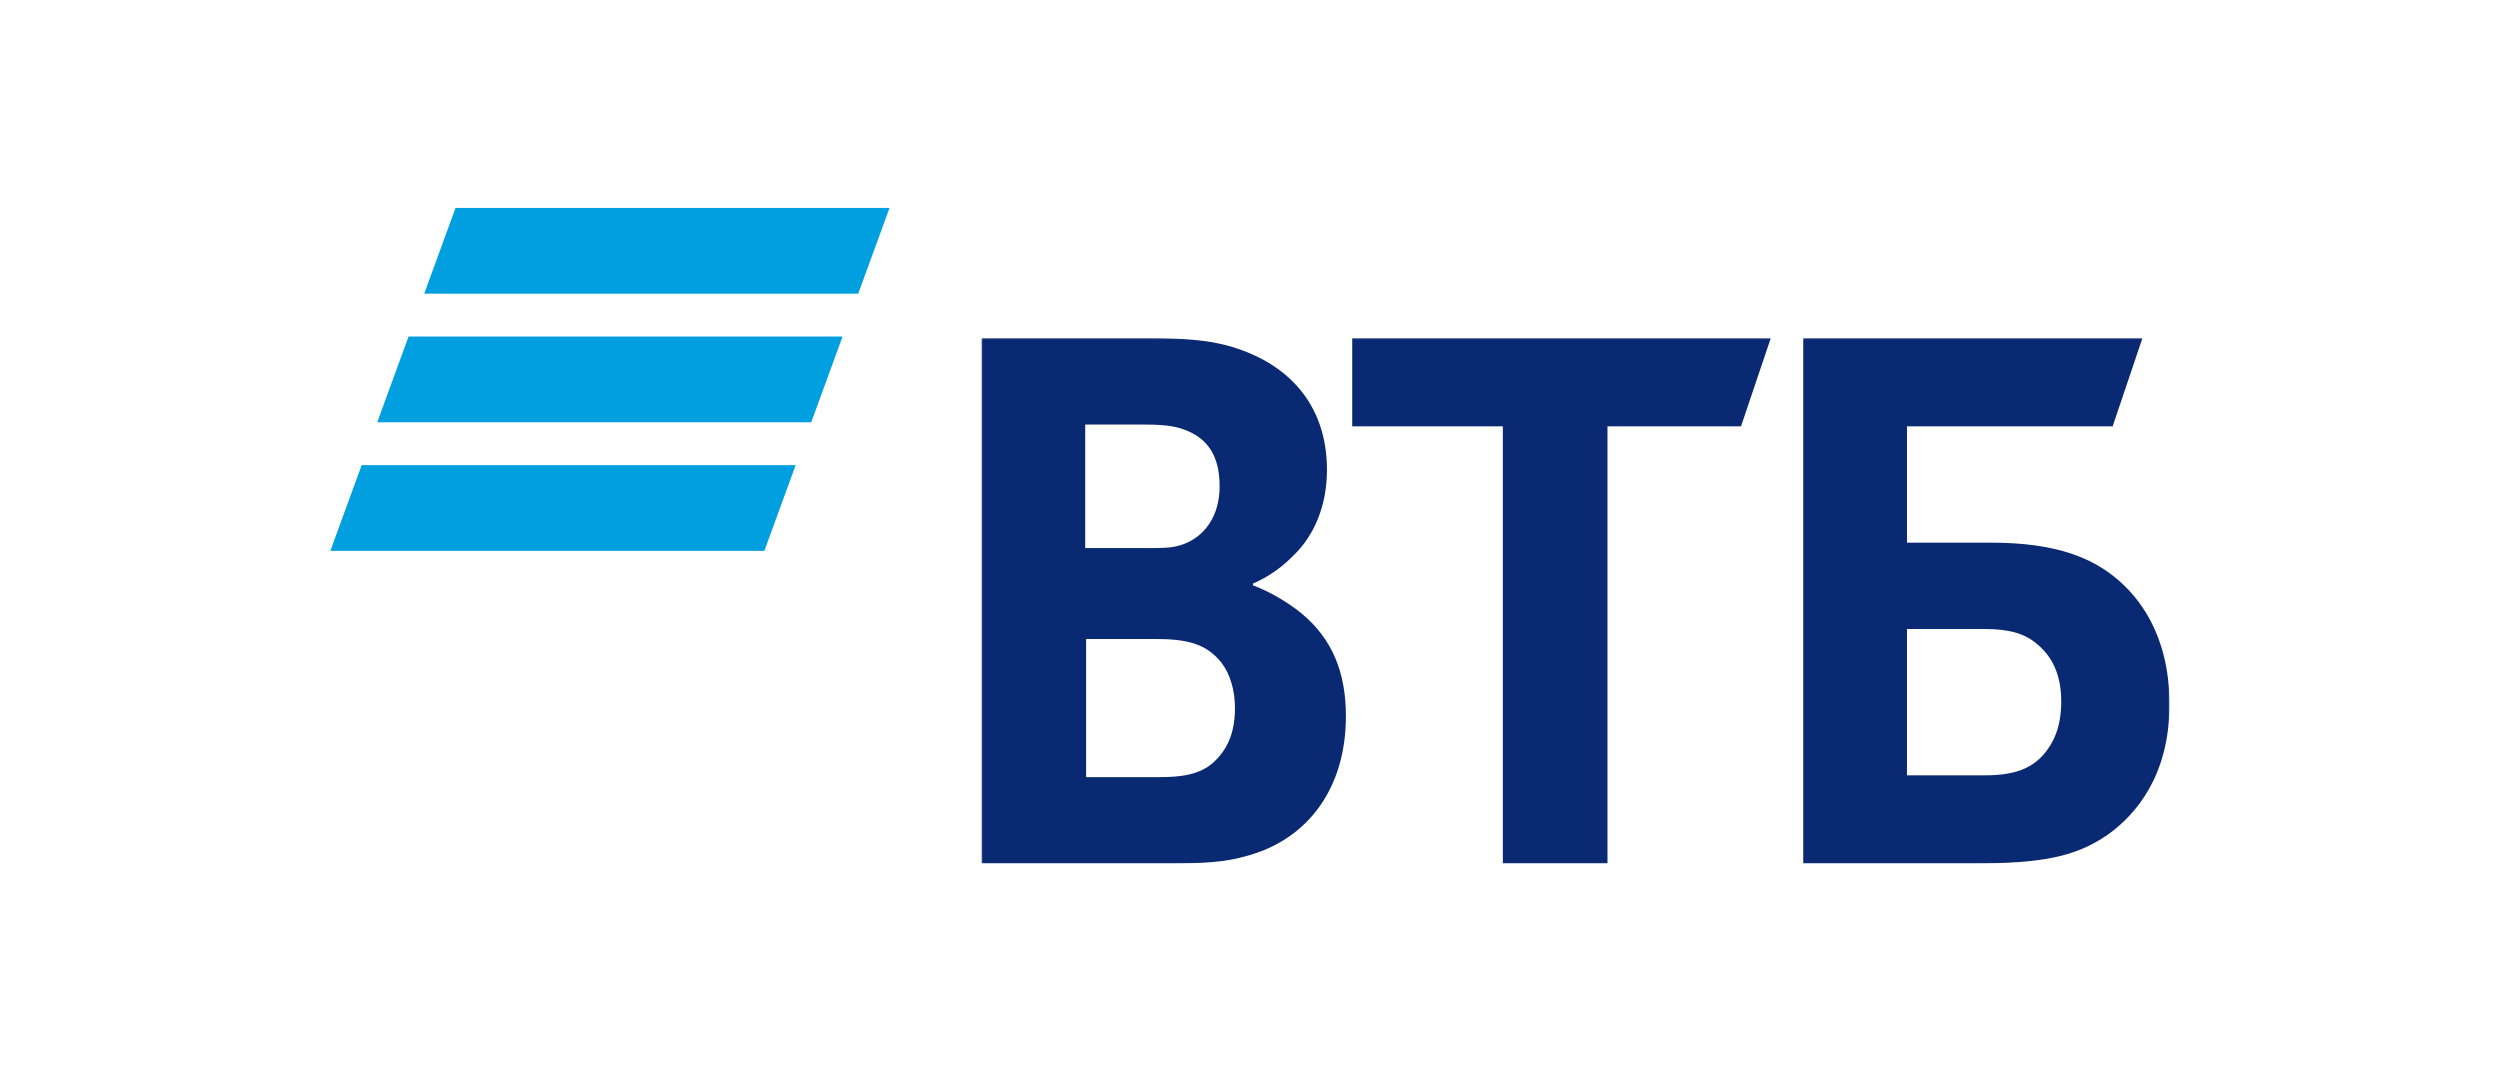
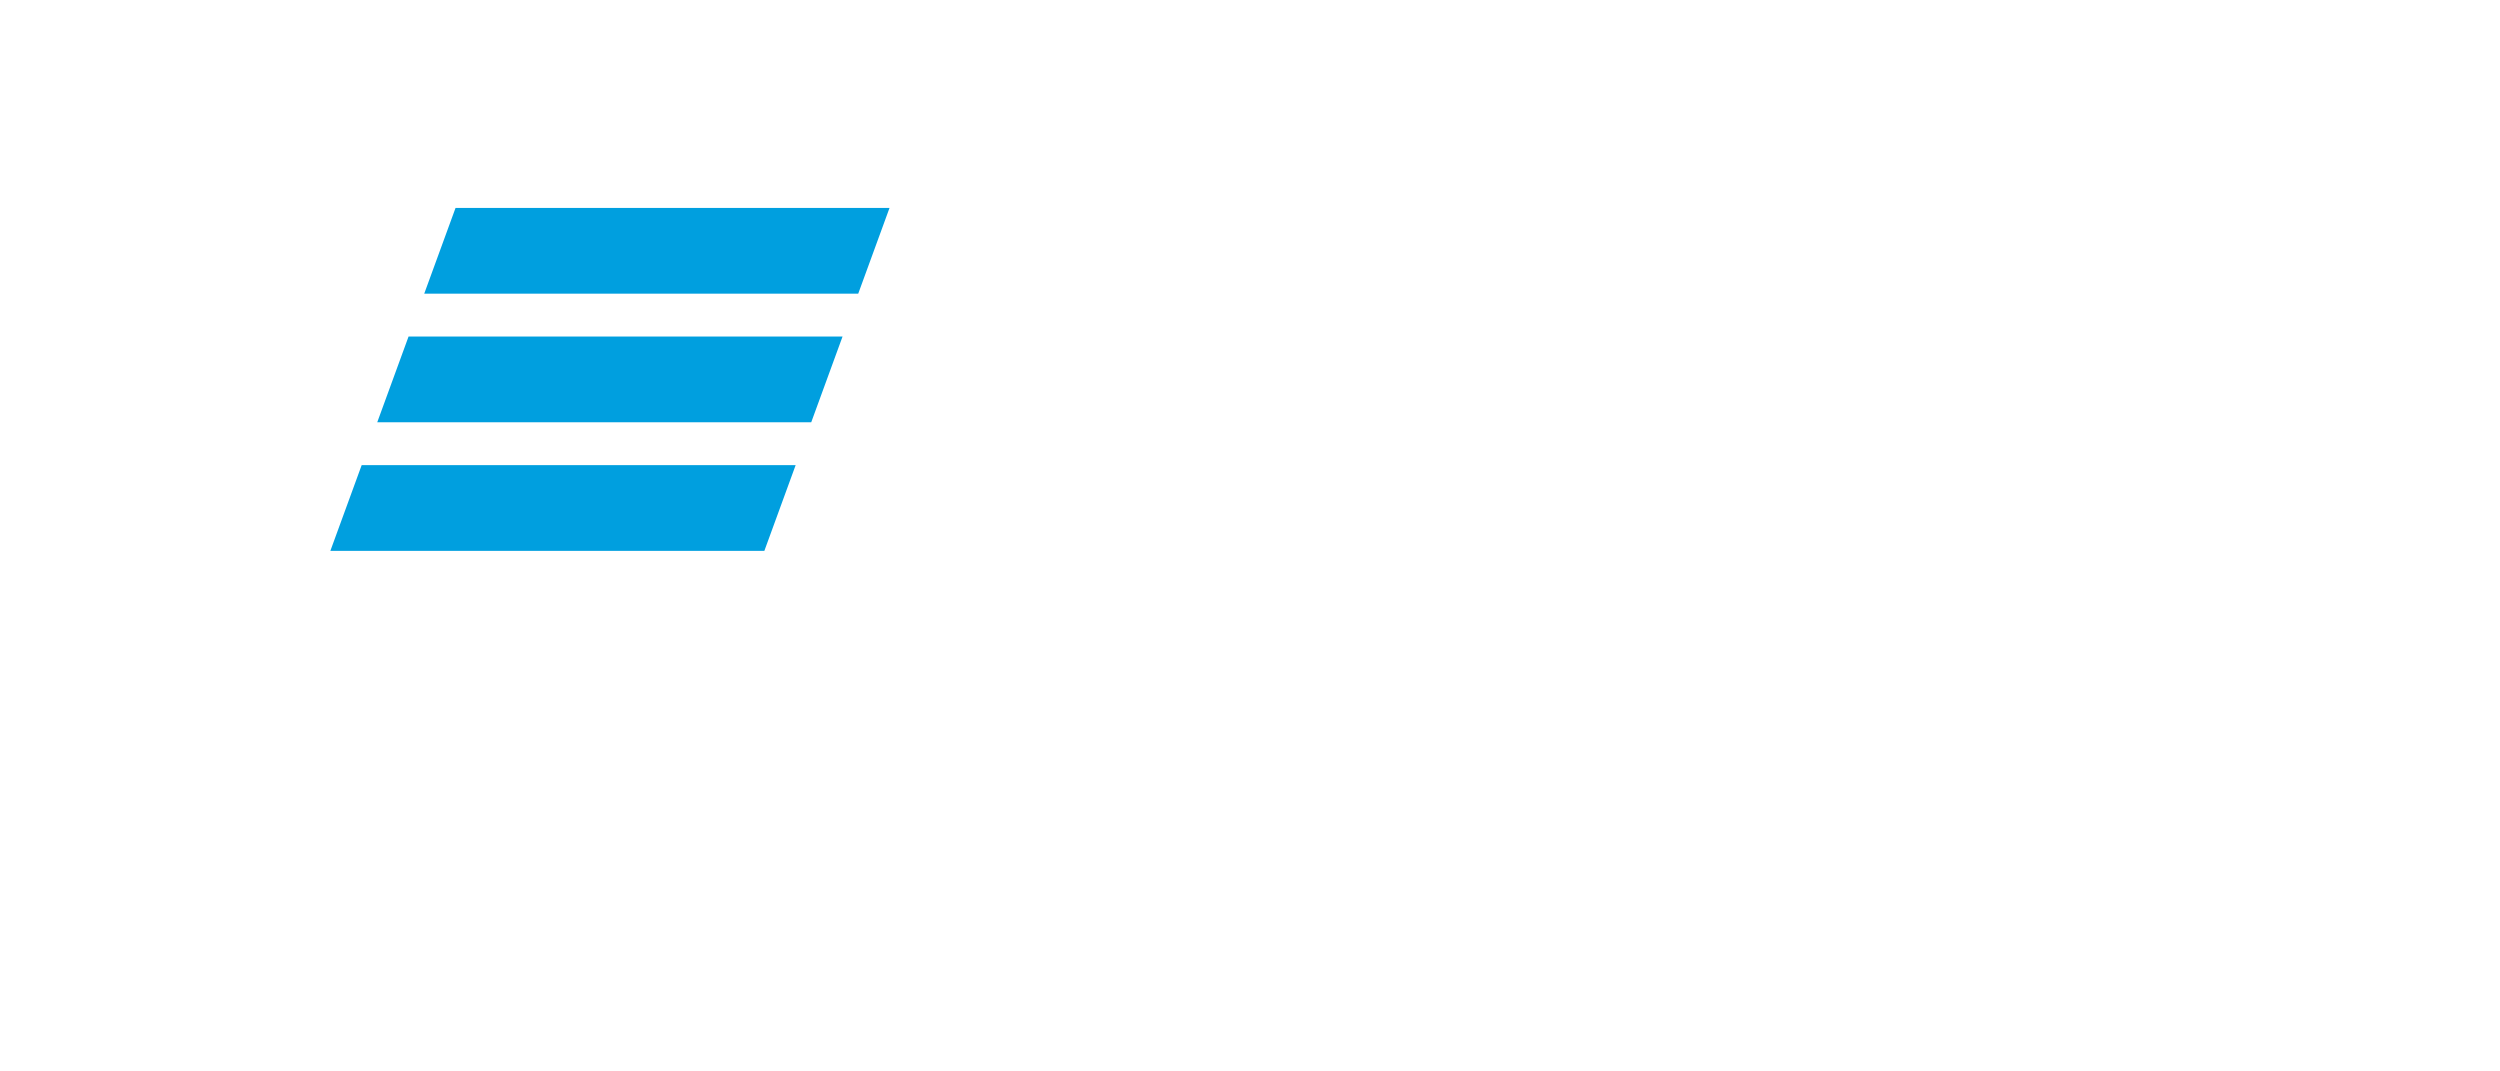
<svg xmlns="http://www.w3.org/2000/svg" width="1960" height="840" viewBox="0 0 1960 840" fill="none">
  <path fill-rule="evenodd" clip-rule="evenodd" d="M357.151 163L332.598 230.232H672.847L697.4 163H357.151ZM320.313 263.832L295.761 331.049H636.01L660.563 263.832H320.313ZM283.553 364.665L259 431.881H599.249L623.787 364.665H283.553Z" fill="#009FDF" />
  <mask id="mask0_2_32" style="mask-type:luminance" maskUnits="userSpaceOnUse" x="769" y="265" width="932" height="412">
-     <path d="M769.481 676.962H1700.87V265.125H769.481V676.962Z" fill="white" />
-   </mask>
+     </mask>
  <g mask="url(#mask0_2_32)">
-     <path fill-rule="evenodd" clip-rule="evenodd" d="M982.347 457.502V458.92C997.897 464.626 1012.75 474.602 1020.53 481.009C1044.58 500.962 1055.19 527.322 1055.19 561.523C1055.19 617.829 1025.48 658.436 976.685 671.266C961.831 675.537 946.282 676.971 917.272 676.971H769.481V265.125H900.314C927.189 265.125 945.57 266.544 961.831 270.815C1009.22 283.644 1040.34 316.426 1040.34 368.429C1040.34 396.224 1030.43 419.747 1014.17 435.413C1007.1 442.537 997.201 451.095 982.347 457.502ZM851.515 500.962V609.271H908.096C925.054 609.271 940.619 607.852 951.945 597.158C963.255 586.465 968.206 572.934 968.206 555.116C968.206 541.586 964.663 528.756 957.592 519.497C945.57 504.532 930.717 500.962 905.265 500.962H851.515ZM850.803 429.708H896.771C910.912 429.708 917.983 429.708 925.054 427.572C944.162 421.867 956.184 404.782 956.184 381.259C956.184 353.48 943.45 341.352 925.054 335.663C917.272 333.527 909.504 332.81 893.939 332.81H850.803V429.708ZM1178.24 676.971V334.228H1060.14V265.125H1388.29L1364.96 334.228H1260.27V676.971H1178.24ZM1413.74 676.971V265.125H1679.66L1656.33 334.228H1495.08V425.436H1560.85C1613.89 425.436 1641.48 438.266 1660.57 454.649C1675.42 467.478 1700.87 495.974 1700.87 552.279C1700.87 607.852 1674.71 638.483 1652.79 654.165C1627.34 671.967 1600.46 676.971 1546 676.971H1413.74ZM1495.08 607.852H1556.61C1579.94 607.852 1594.09 602.147 1603.99 589.317C1608.94 582.911 1616.01 571.5 1616.01 550.128C1616.01 528.756 1608.94 513.791 1594.8 503.098C1586.32 496.691 1574.99 493.137 1555.9 493.137H1495.08V607.852Z" fill="#0A2973" />
-   </g>
+     </g>
</svg>